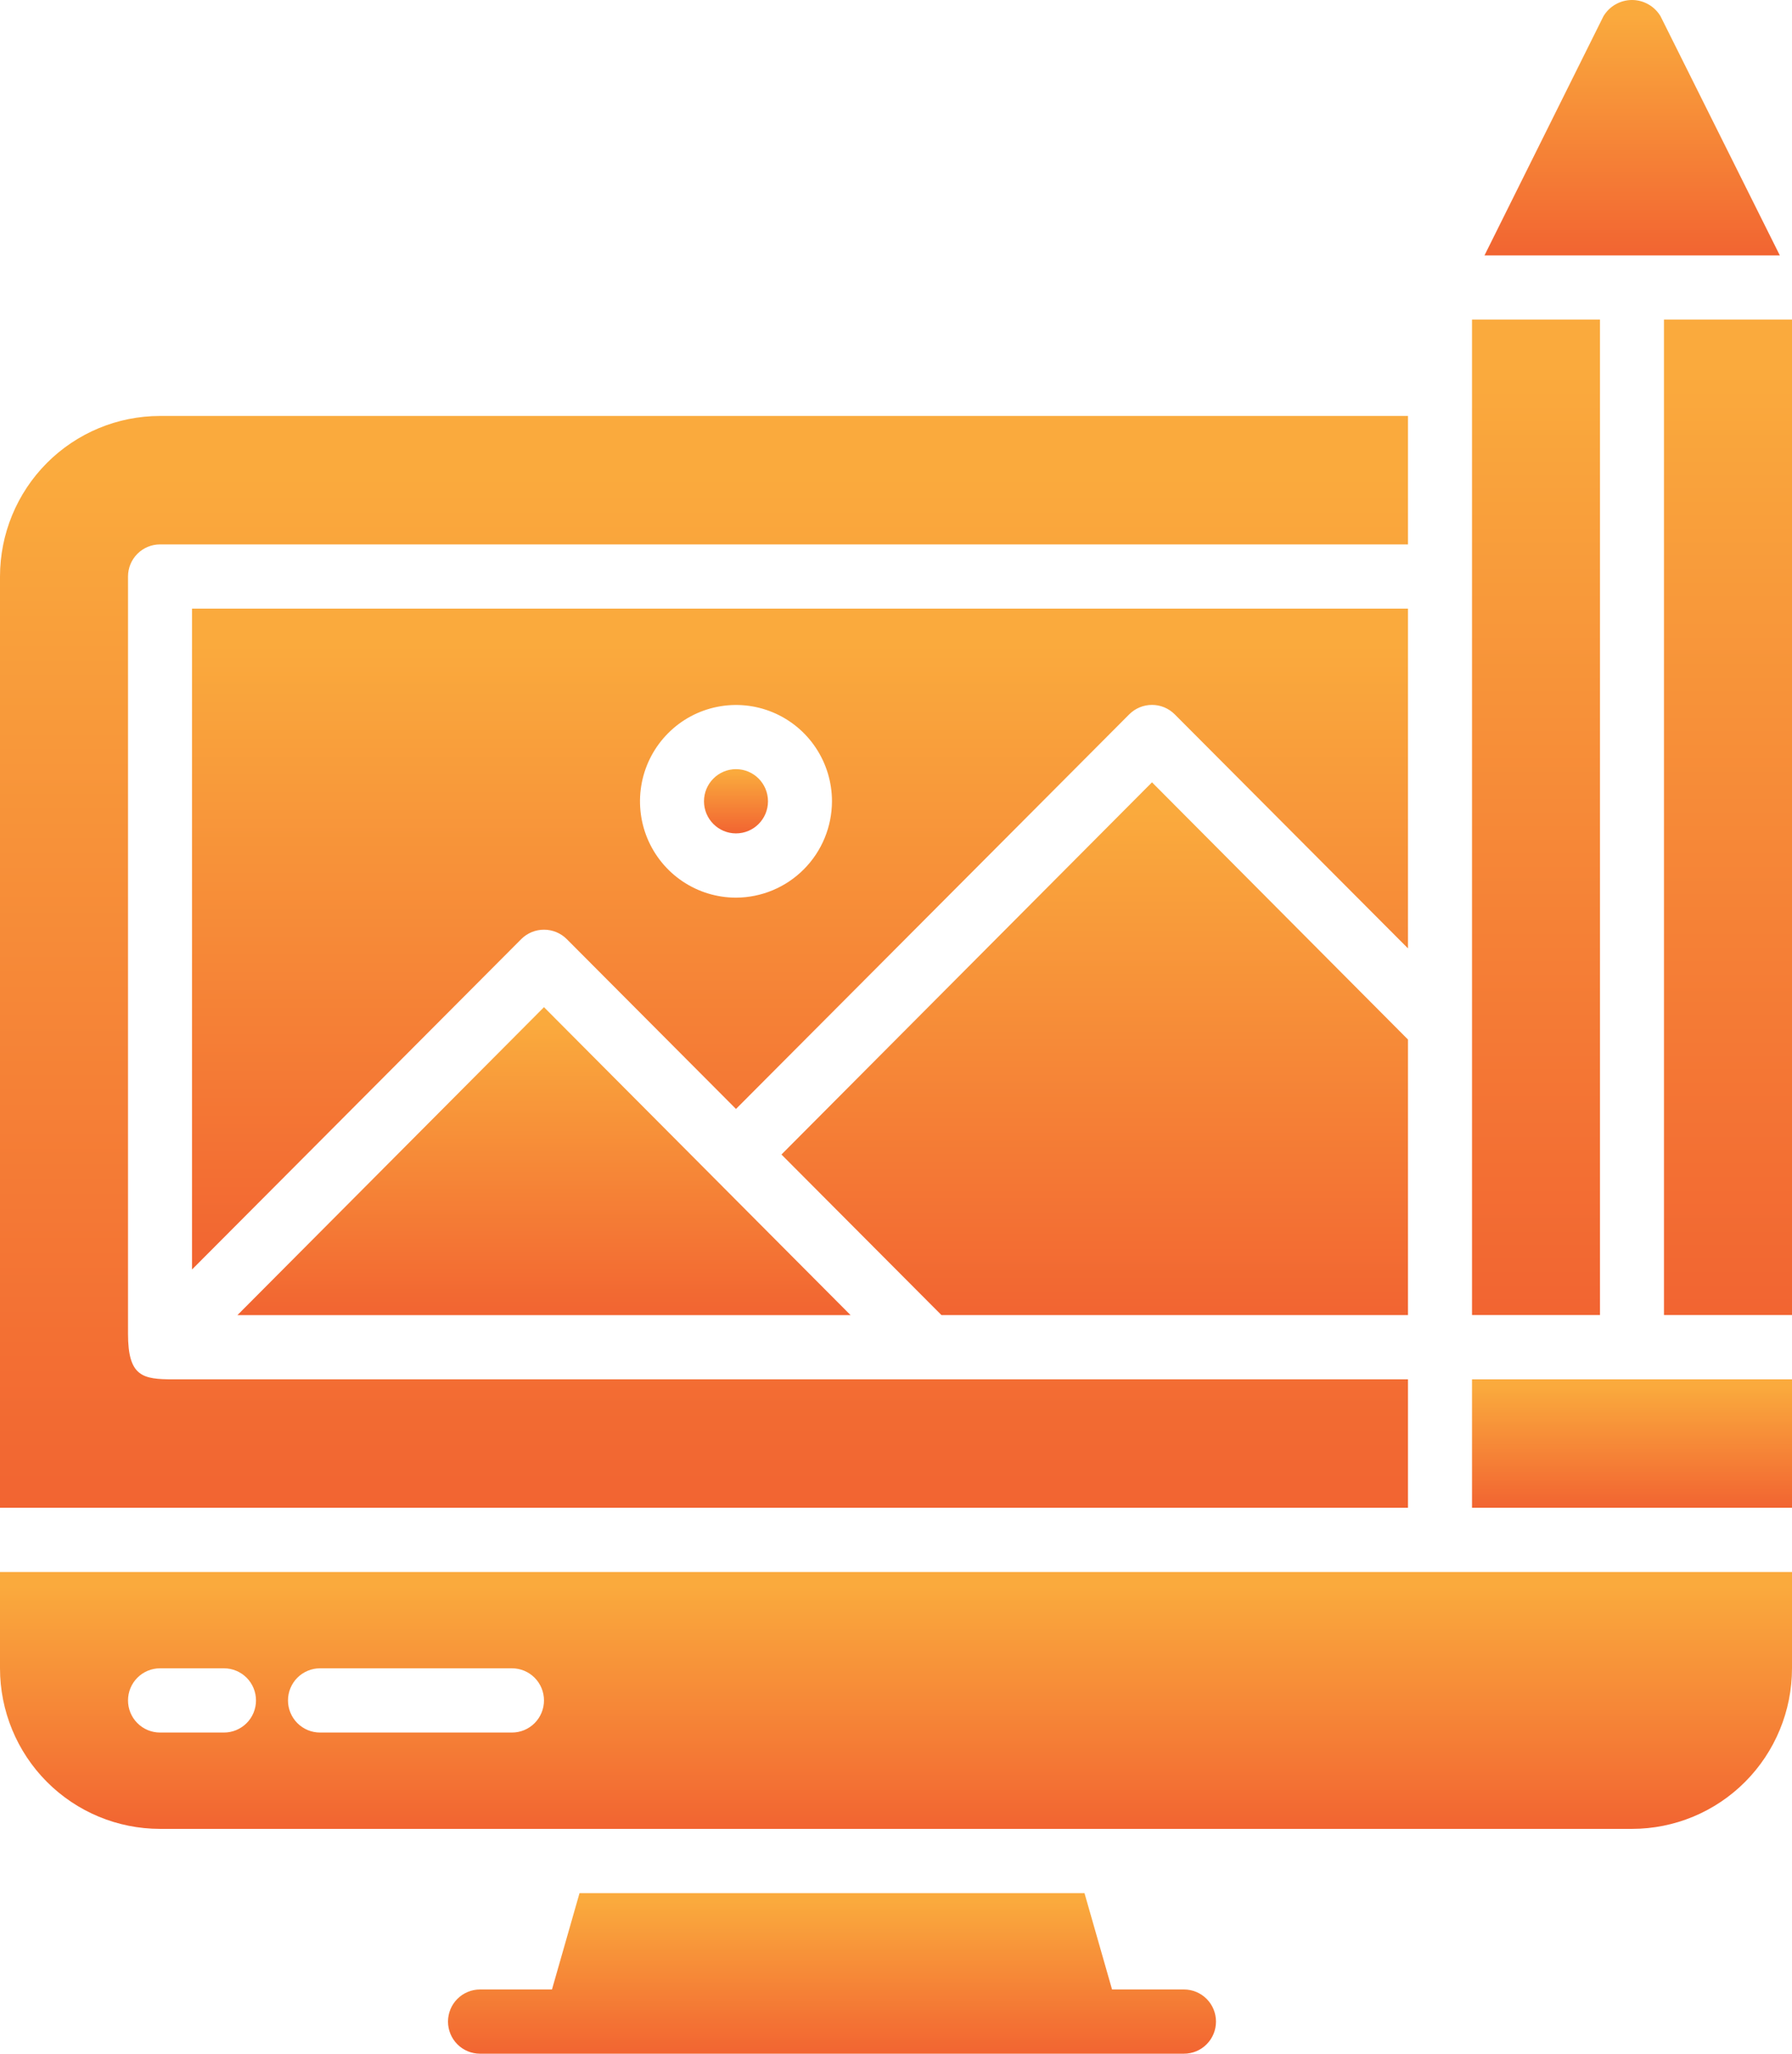
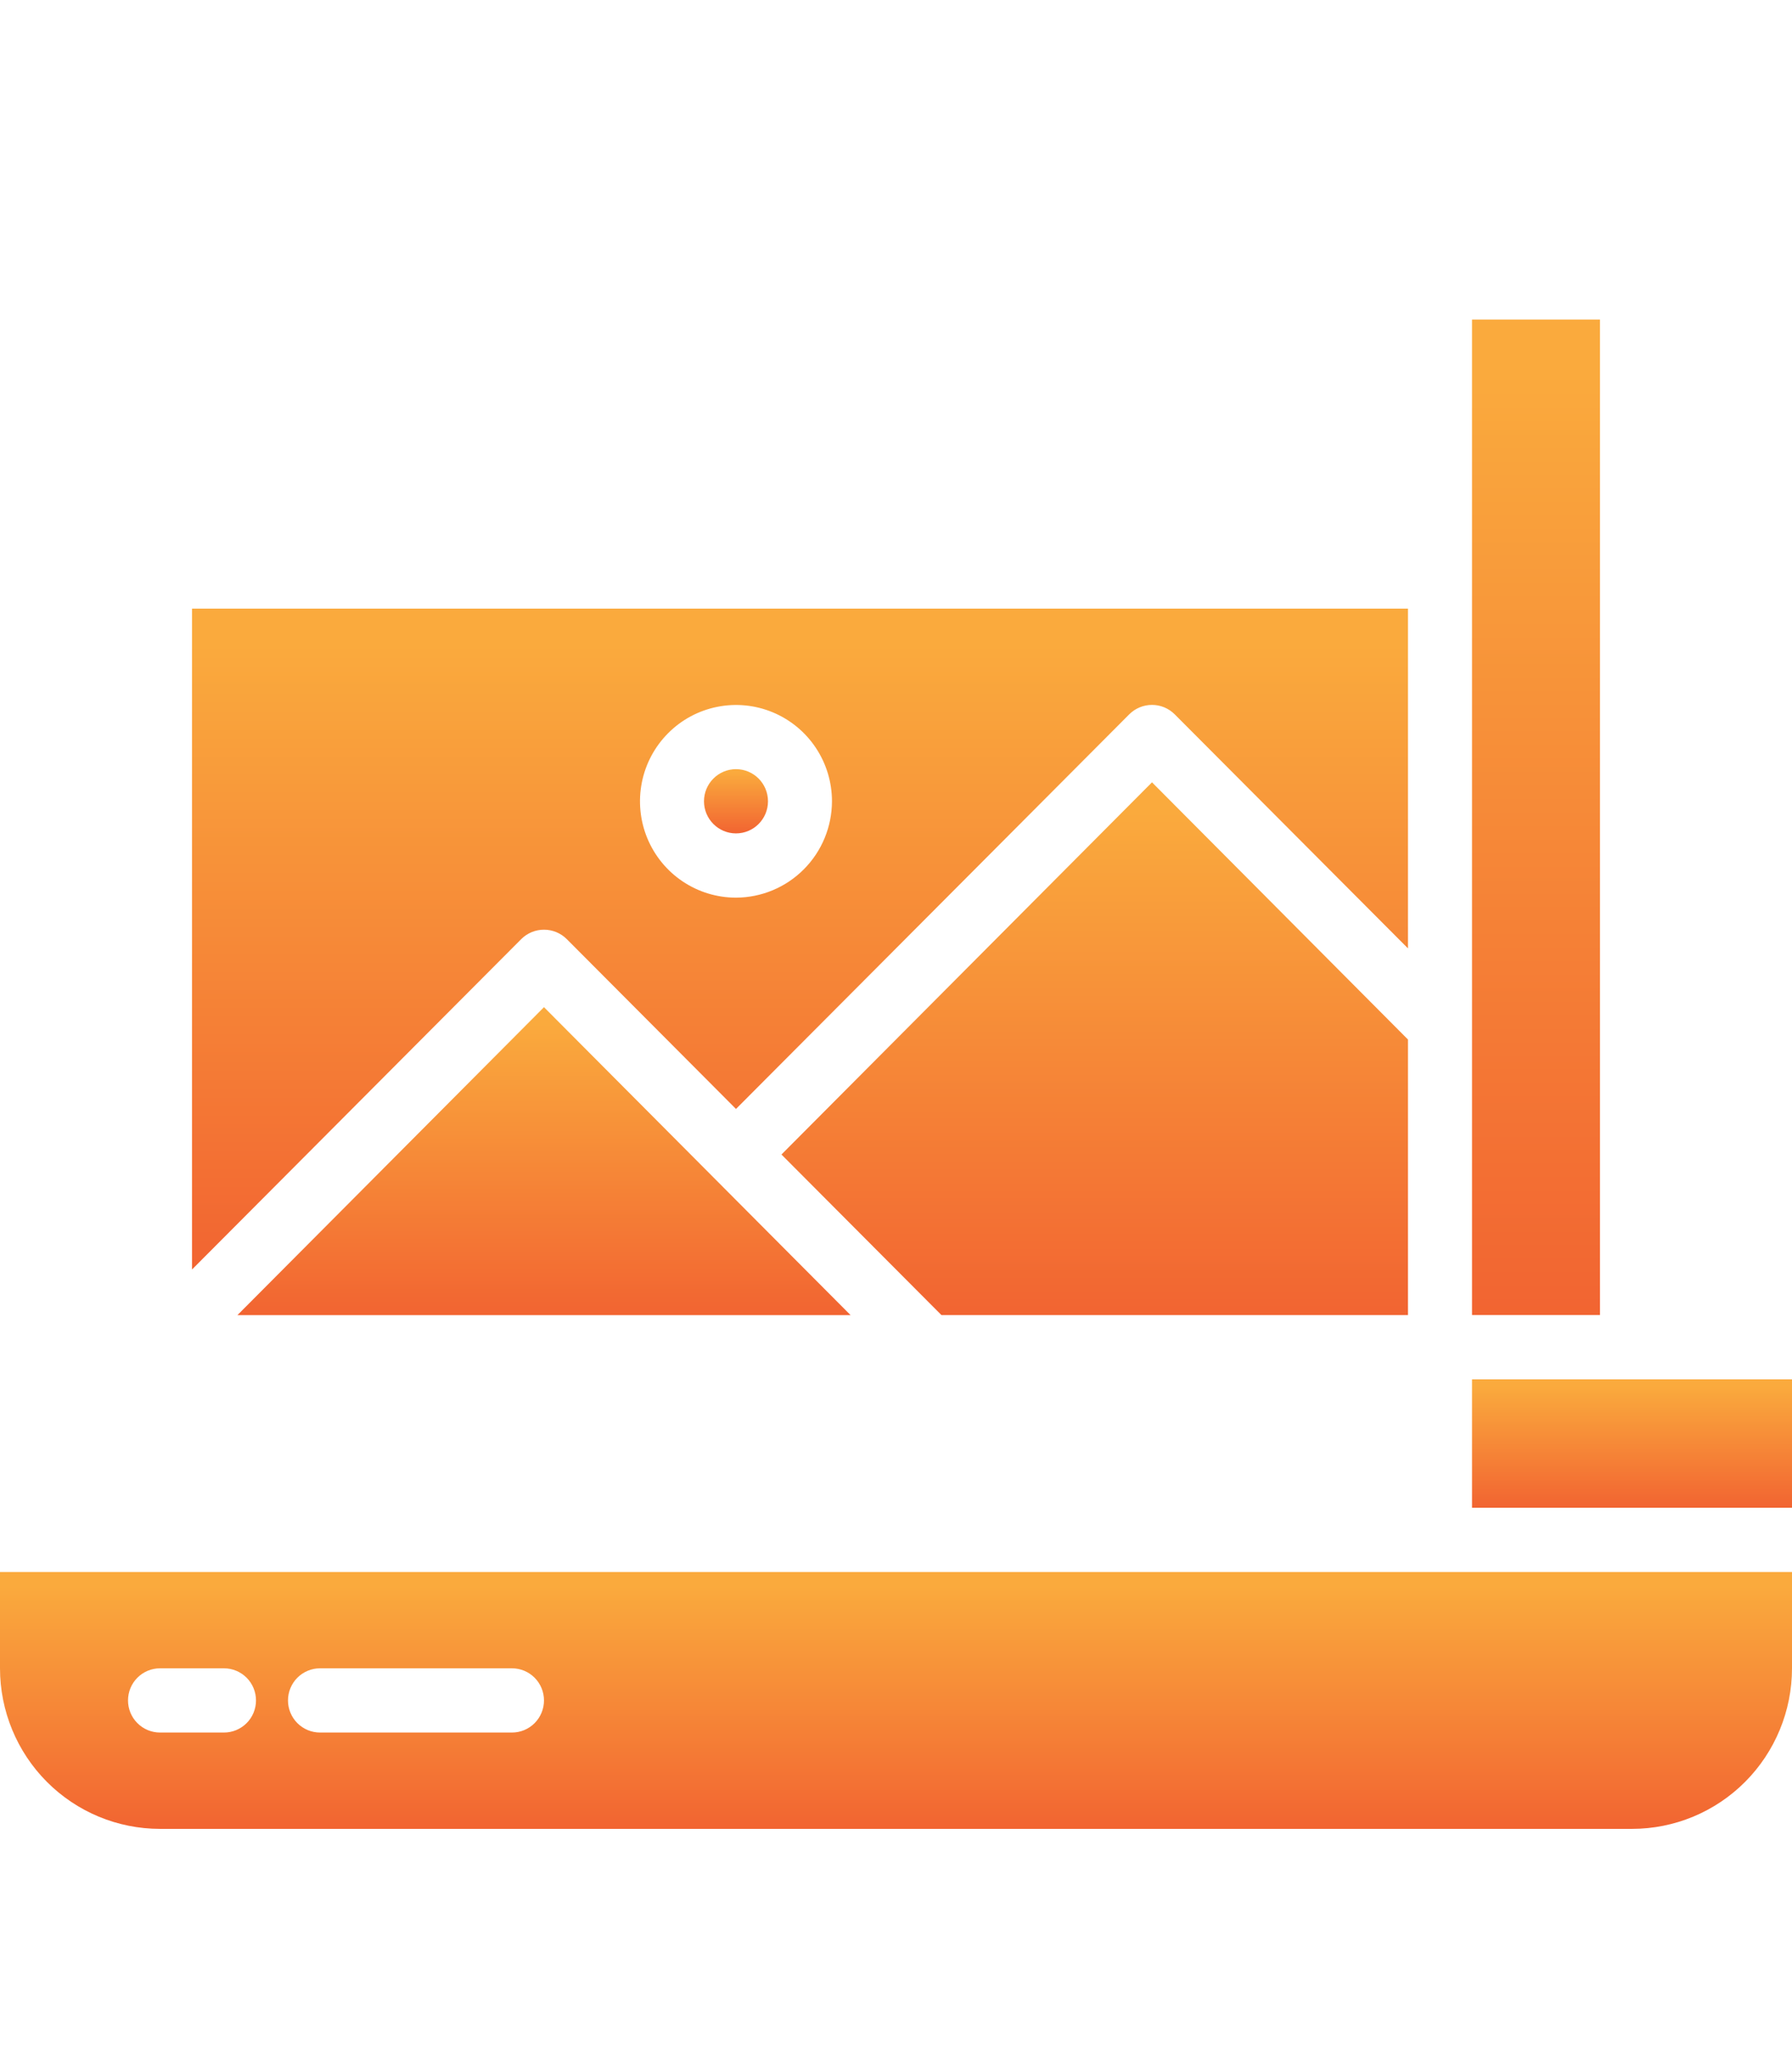
<svg xmlns="http://www.w3.org/2000/svg" width="48" height="55" viewBox="0 0 48 55" fill="none">
  <path d="M0 44.679C0 45.819 0.452 46.913 1.255 47.719C2.059 48.526 3.149 48.979 4.286 48.979H43.714C44.851 48.979 45.941 48.526 46.745 47.719C47.548 46.913 48 45.819 48 44.679V42.099H0V44.679ZM8.571 44.679H13.714C13.942 44.679 14.16 44.77 14.32 44.931C14.481 45.092 14.571 45.311 14.571 45.539C14.571 45.767 14.481 45.986 14.32 46.147C14.16 46.308 13.942 46.399 13.714 46.399H8.571C8.344 46.399 8.126 46.308 7.965 46.147C7.805 45.986 7.714 45.767 7.714 45.539C7.714 45.311 7.805 45.092 7.965 44.931C8.126 44.77 8.344 44.679 8.571 44.679ZM4.286 44.679H6C6.227 44.679 6.445 44.77 6.606 44.931C6.767 45.092 6.857 45.311 6.857 45.539C6.857 45.767 6.767 45.986 6.606 46.147C6.445 46.308 6.227 46.399 6 46.399H4.286C4.058 46.399 3.84 46.308 3.68 46.147C3.519 45.986 3.429 45.767 3.429 45.539C3.429 45.311 3.519 45.092 3.68 44.931C3.84 44.77 4.058 44.679 4.286 44.679Z" fill="url(#paint0_linear_0_571)" />
-   <path d="M31.714 53.28H29.787L29.049 50.7H15.523L14.785 53.28H12.857C12.63 53.28 12.412 53.371 12.251 53.532C12.09 53.693 12 53.912 12 54.14C12 54.368 12.09 54.587 12.251 54.748C12.412 54.91 12.63 55 12.857 55H31.714C31.942 55 32.16 54.91 32.32 54.748C32.481 54.587 32.571 54.368 32.571 54.14C32.571 53.912 32.481 53.693 32.32 53.532C32.16 53.371 31.942 53.28 31.714 53.28Z" fill="url(#paint1_linear_0_571)" />
-   <path d="M44.477 0.432C44.398 0.301 44.286 0.191 44.152 0.116C44.019 0.04 43.868 0 43.714 0C43.561 0 43.41 0.04 43.276 0.116C43.142 0.191 43.031 0.301 42.951 0.432L39.763 6.84H47.674L44.477 0.432Z" fill="url(#paint2_linear_0_571)" />
  <path d="M39.429 8.558H42.857V35.218H39.429V8.558Z" fill="url(#paint3_linear_0_571)" />
-   <path d="M44.571 8.558H48V35.218H44.571V8.558Z" fill="url(#paint4_linear_0_571)" />
  <path d="M39.429 36.94H48V40.38H39.429V36.94Z" fill="url(#paint5_linear_0_571)" />
-   <path d="M6.36 35.22H22.783L14.571 26.973L6.36 35.22Z" fill="url(#paint6_linear_0_571)" />
+   <path d="M6.36 35.22H22.783L14.571 26.973L6.36 35.22" fill="url(#paint6_linear_0_571)" />
  <path d="M19.714 22.319C20.188 22.319 20.571 21.934 20.571 21.459C20.571 20.984 20.188 20.599 19.714 20.599C19.241 20.599 18.857 20.984 18.857 21.459C18.857 21.934 19.241 22.319 19.714 22.319Z" fill="url(#paint7_linear_0_571)" />
-   <path d="M37.714 36.94H4.646C3.823 36.94 3.429 36.872 3.429 35.719V15.44C3.429 15.212 3.519 14.993 3.68 14.832C3.84 14.671 4.058 14.58 4.286 14.58H37.714V11.14H4.286C3.149 11.14 2.059 11.593 1.255 12.4C0.452 13.206 0 14.3 0 15.44V40.38H37.714V36.94Z" fill="url(#paint8_linear_0_571)" />
  <path d="M37.714 35.219V27.84L30.857 20.951L20.932 30.919L25.217 35.219H37.714Z" fill="url(#paint9_linear_0_571)" />
  <path d="M37.714 16.3H5.143V33.999L13.963 25.149C14.124 24.988 14.343 24.898 14.571 24.898C14.799 24.898 15.018 24.988 15.18 25.149L19.714 29.699L30.248 19.13C30.41 18.968 30.629 18.878 30.857 18.878C31.085 18.878 31.303 18.968 31.465 19.13L37.714 25.399V16.3ZM19.714 24.04C19.205 24.04 18.708 23.889 18.285 23.605C17.863 23.322 17.533 22.919 17.338 22.447C17.144 21.976 17.093 21.457 17.192 20.957C17.291 20.456 17.536 19.997 17.896 19.636C18.255 19.275 18.713 19.029 19.212 18.93C19.711 18.83 20.228 18.881 20.698 19.076C21.168 19.272 21.57 19.602 21.852 20.027C22.135 20.451 22.285 20.95 22.285 21.46C22.283 22.144 22.012 22.799 21.53 23.282C21.048 23.766 20.395 24.038 19.714 24.04Z" fill="url(#paint10_linear_0_571)" />
  <defs>
    <linearGradient id="paint0_linear_0_571" x1="24.002" y1="42.473" x2="24.002" y2="52.973" gradientUnits="userSpaceOnUse">
      <stop stop-color="#FAAA3D" />
      <stop offset="0.96" stop-color="#ED3E2B" />
      <stop offset="1" stop-color="#ED382A" />
    </linearGradient>
    <linearGradient id="paint1_linear_0_571" x1="22.287" y1="50.934" x2="22.287" y2="57.496" gradientUnits="userSpaceOnUse">
      <stop stop-color="#FAAA3D" />
      <stop offset="0.96" stop-color="#ED3E2B" />
      <stop offset="1" stop-color="#ED382A" />
    </linearGradient>
    <linearGradient id="paint2_linear_0_571" x1="43.719" y1="0.372" x2="43.719" y2="10.81" gradientUnits="userSpaceOnUse">
      <stop stop-color="#FAAA3D" />
      <stop offset="0.96" stop-color="#ED3E2B" />
      <stop offset="1" stop-color="#ED382A" />
    </linearGradient>
    <linearGradient id="paint3_linear_0_571" x1="41.143" y1="10.008" x2="41.143" y2="50.695" gradientUnits="userSpaceOnUse">
      <stop stop-color="#FAAA3D" />
      <stop offset="0.96" stop-color="#ED3E2B" />
      <stop offset="1" stop-color="#ED382A" />
    </linearGradient>
    <linearGradient id="paint4_linear_0_571" x1="46.286" y1="10.008" x2="46.286" y2="50.695" gradientUnits="userSpaceOnUse">
      <stop stop-color="#FAAA3D" />
      <stop offset="0.96" stop-color="#ED3E2B" />
      <stop offset="1" stop-color="#ED382A" />
    </linearGradient>
    <linearGradient id="paint5_linear_0_571" x1="43.715" y1="37.127" x2="43.715" y2="42.376" gradientUnits="userSpaceOnUse">
      <stop stop-color="#FAAA3D" />
      <stop offset="0.96" stop-color="#ED3E2B" />
      <stop offset="1" stop-color="#ED382A" />
    </linearGradient>
    <linearGradient id="paint6_linear_0_571" x1="14.572" y1="27.422" x2="14.572" y2="40.008" gradientUnits="userSpaceOnUse">
      <stop stop-color="#FAAA3D" />
      <stop offset="0.96" stop-color="#ED3E2B" />
      <stop offset="1" stop-color="#ED382A" />
    </linearGradient>
    <linearGradient id="paint7_linear_0_571" x1="19.714" y1="20.693" x2="19.714" y2="23.318" gradientUnits="userSpaceOnUse">
      <stop stop-color="#FAAA3D" />
      <stop offset="0.96" stop-color="#ED3E2B" />
      <stop offset="1" stop-color="#ED382A" />
    </linearGradient>
    <linearGradient id="paint8_linear_0_571" x1="18.859" y1="12.731" x2="18.859" y2="57.355" gradientUnits="userSpaceOnUse">
      <stop stop-color="#FAAA3D" />
      <stop offset="0.96" stop-color="#ED3E2B" />
      <stop offset="1" stop-color="#ED382A" />
    </linearGradient>
    <linearGradient id="paint9_linear_0_571" x1="29.324" y1="21.727" x2="29.324" y2="43.501" gradientUnits="userSpaceOnUse">
      <stop stop-color="#FAAA3D" />
      <stop offset="0.96" stop-color="#ED3E2B" />
      <stop offset="1" stop-color="#ED382A" />
    </linearGradient>
    <linearGradient id="paint10_linear_0_571" x1="21.43" y1="17.263" x2="21.43" y2="44.273" gradientUnits="userSpaceOnUse">
      <stop stop-color="#FAAA3D" />
      <stop offset="0.96" stop-color="#ED3E2B" />
      <stop offset="1" stop-color="#ED382A" />
    </linearGradient>
  </defs>
</svg>